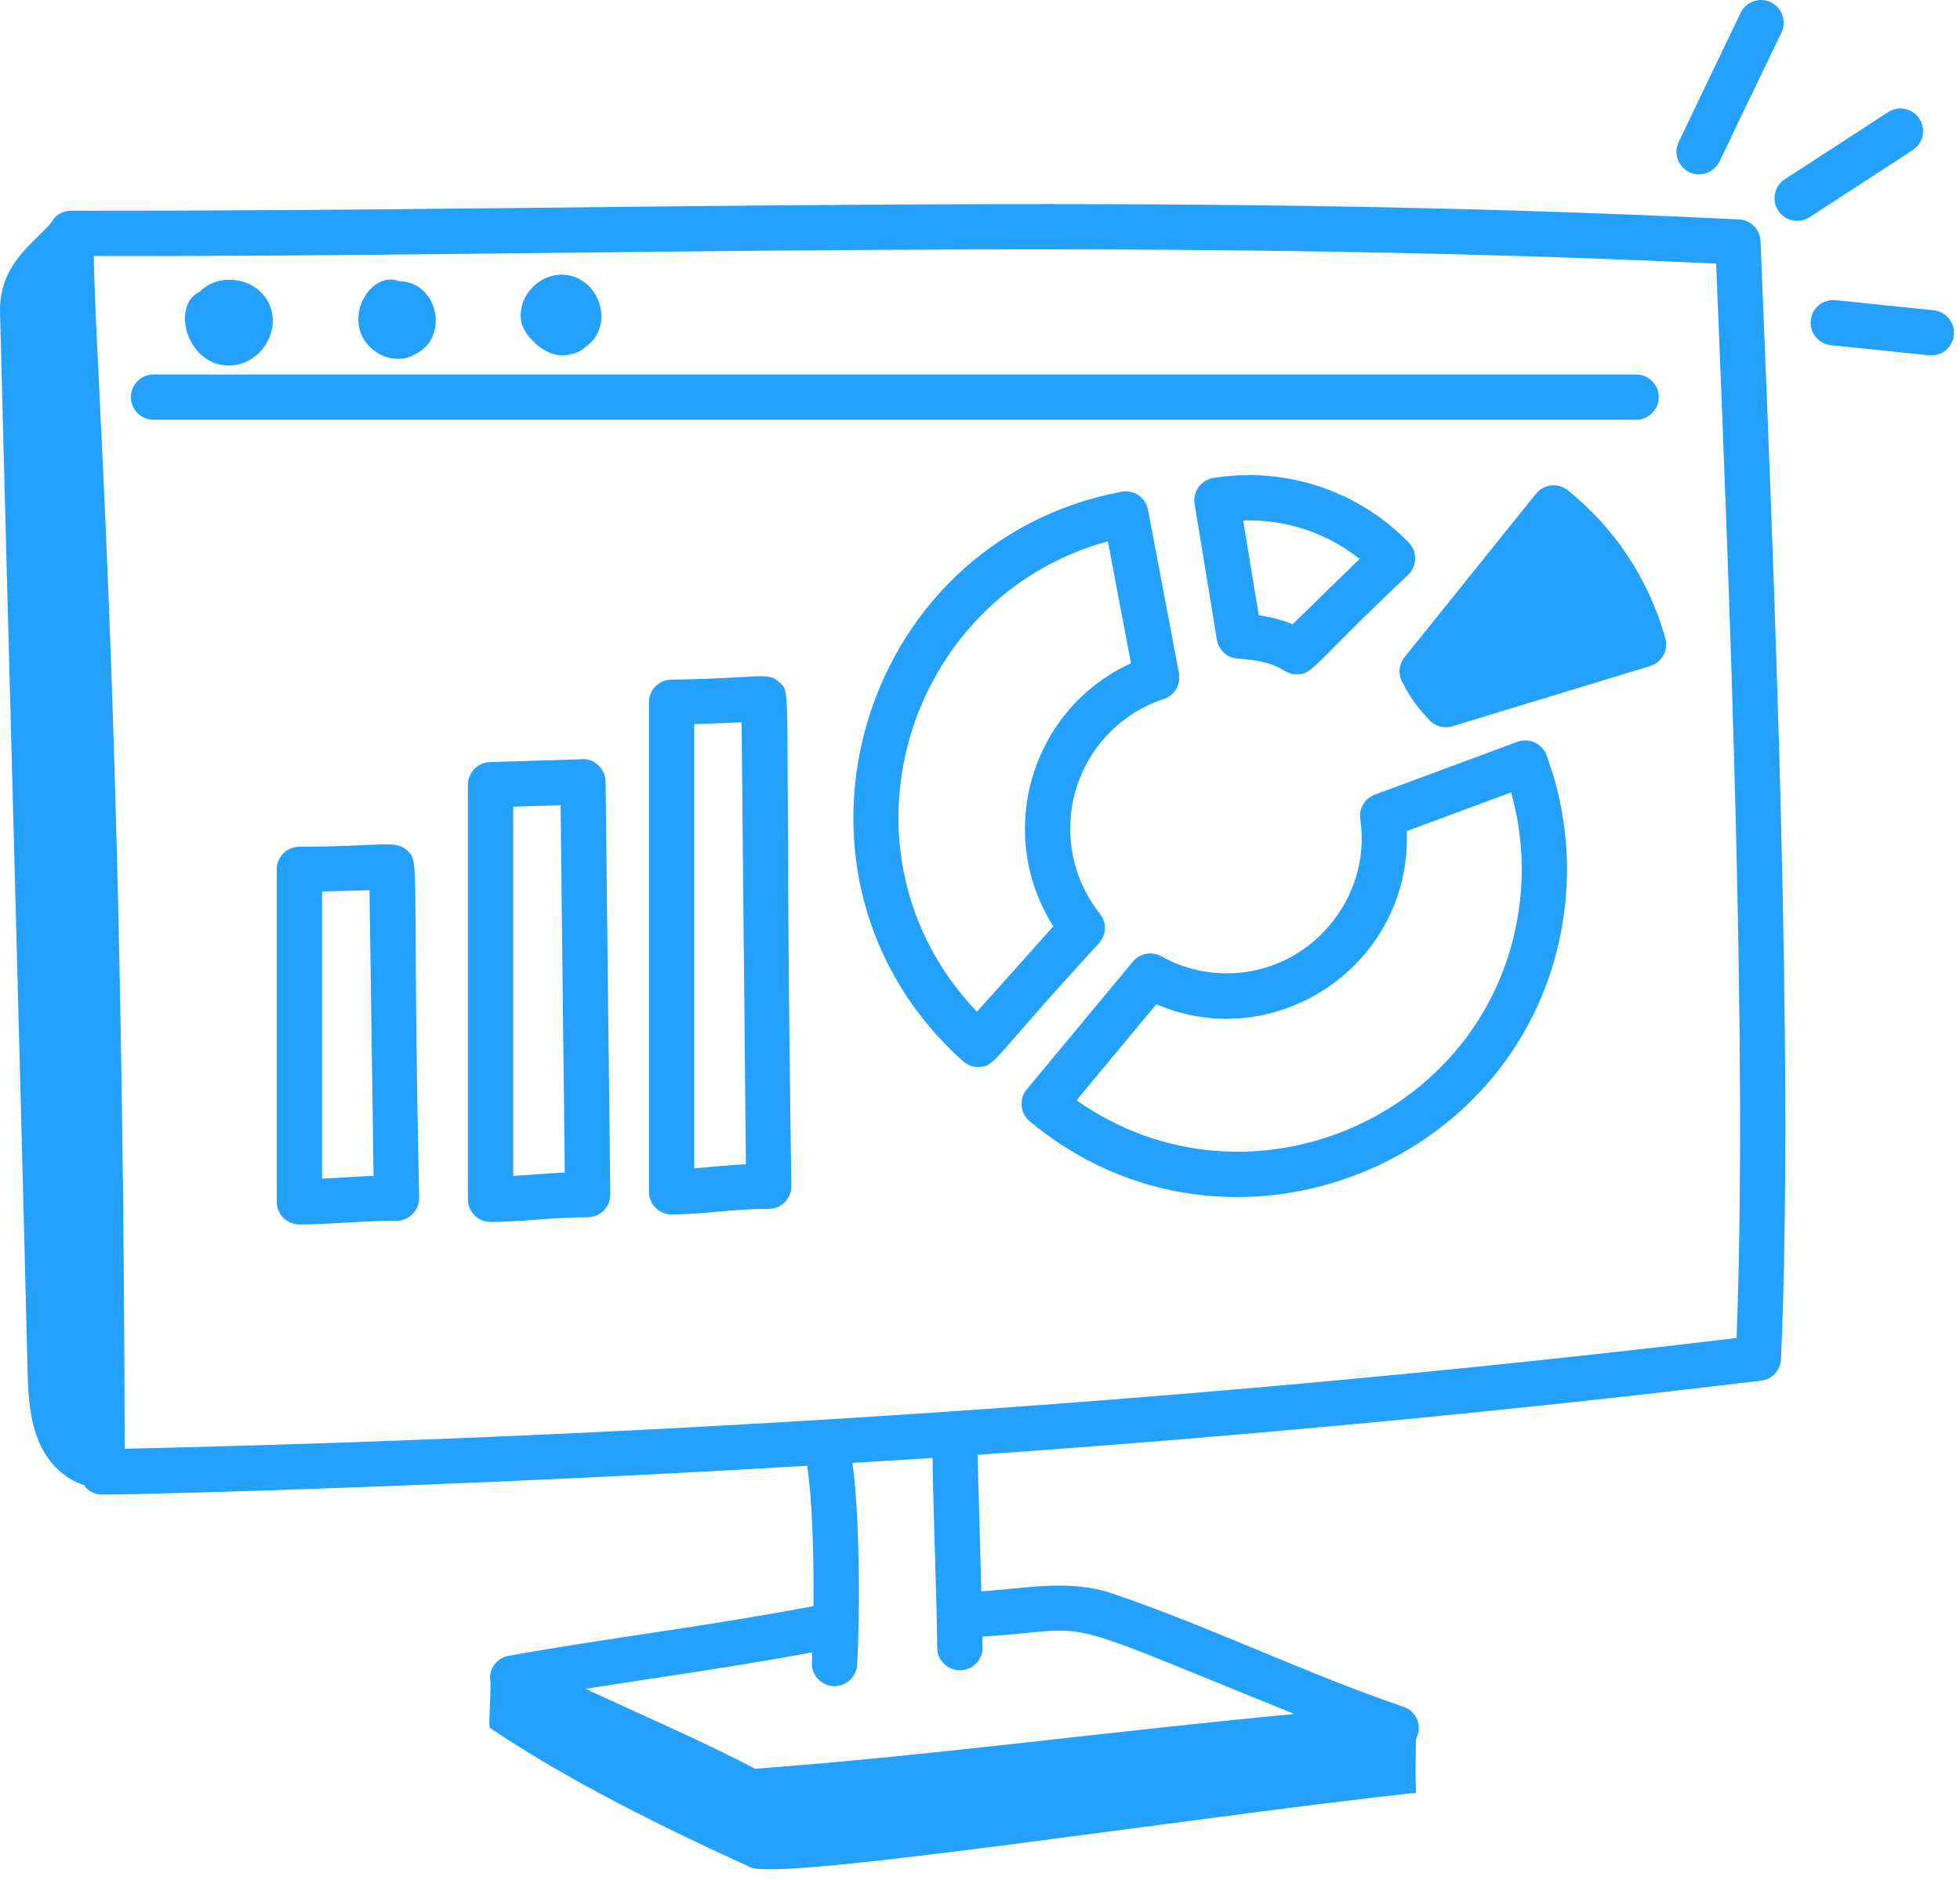
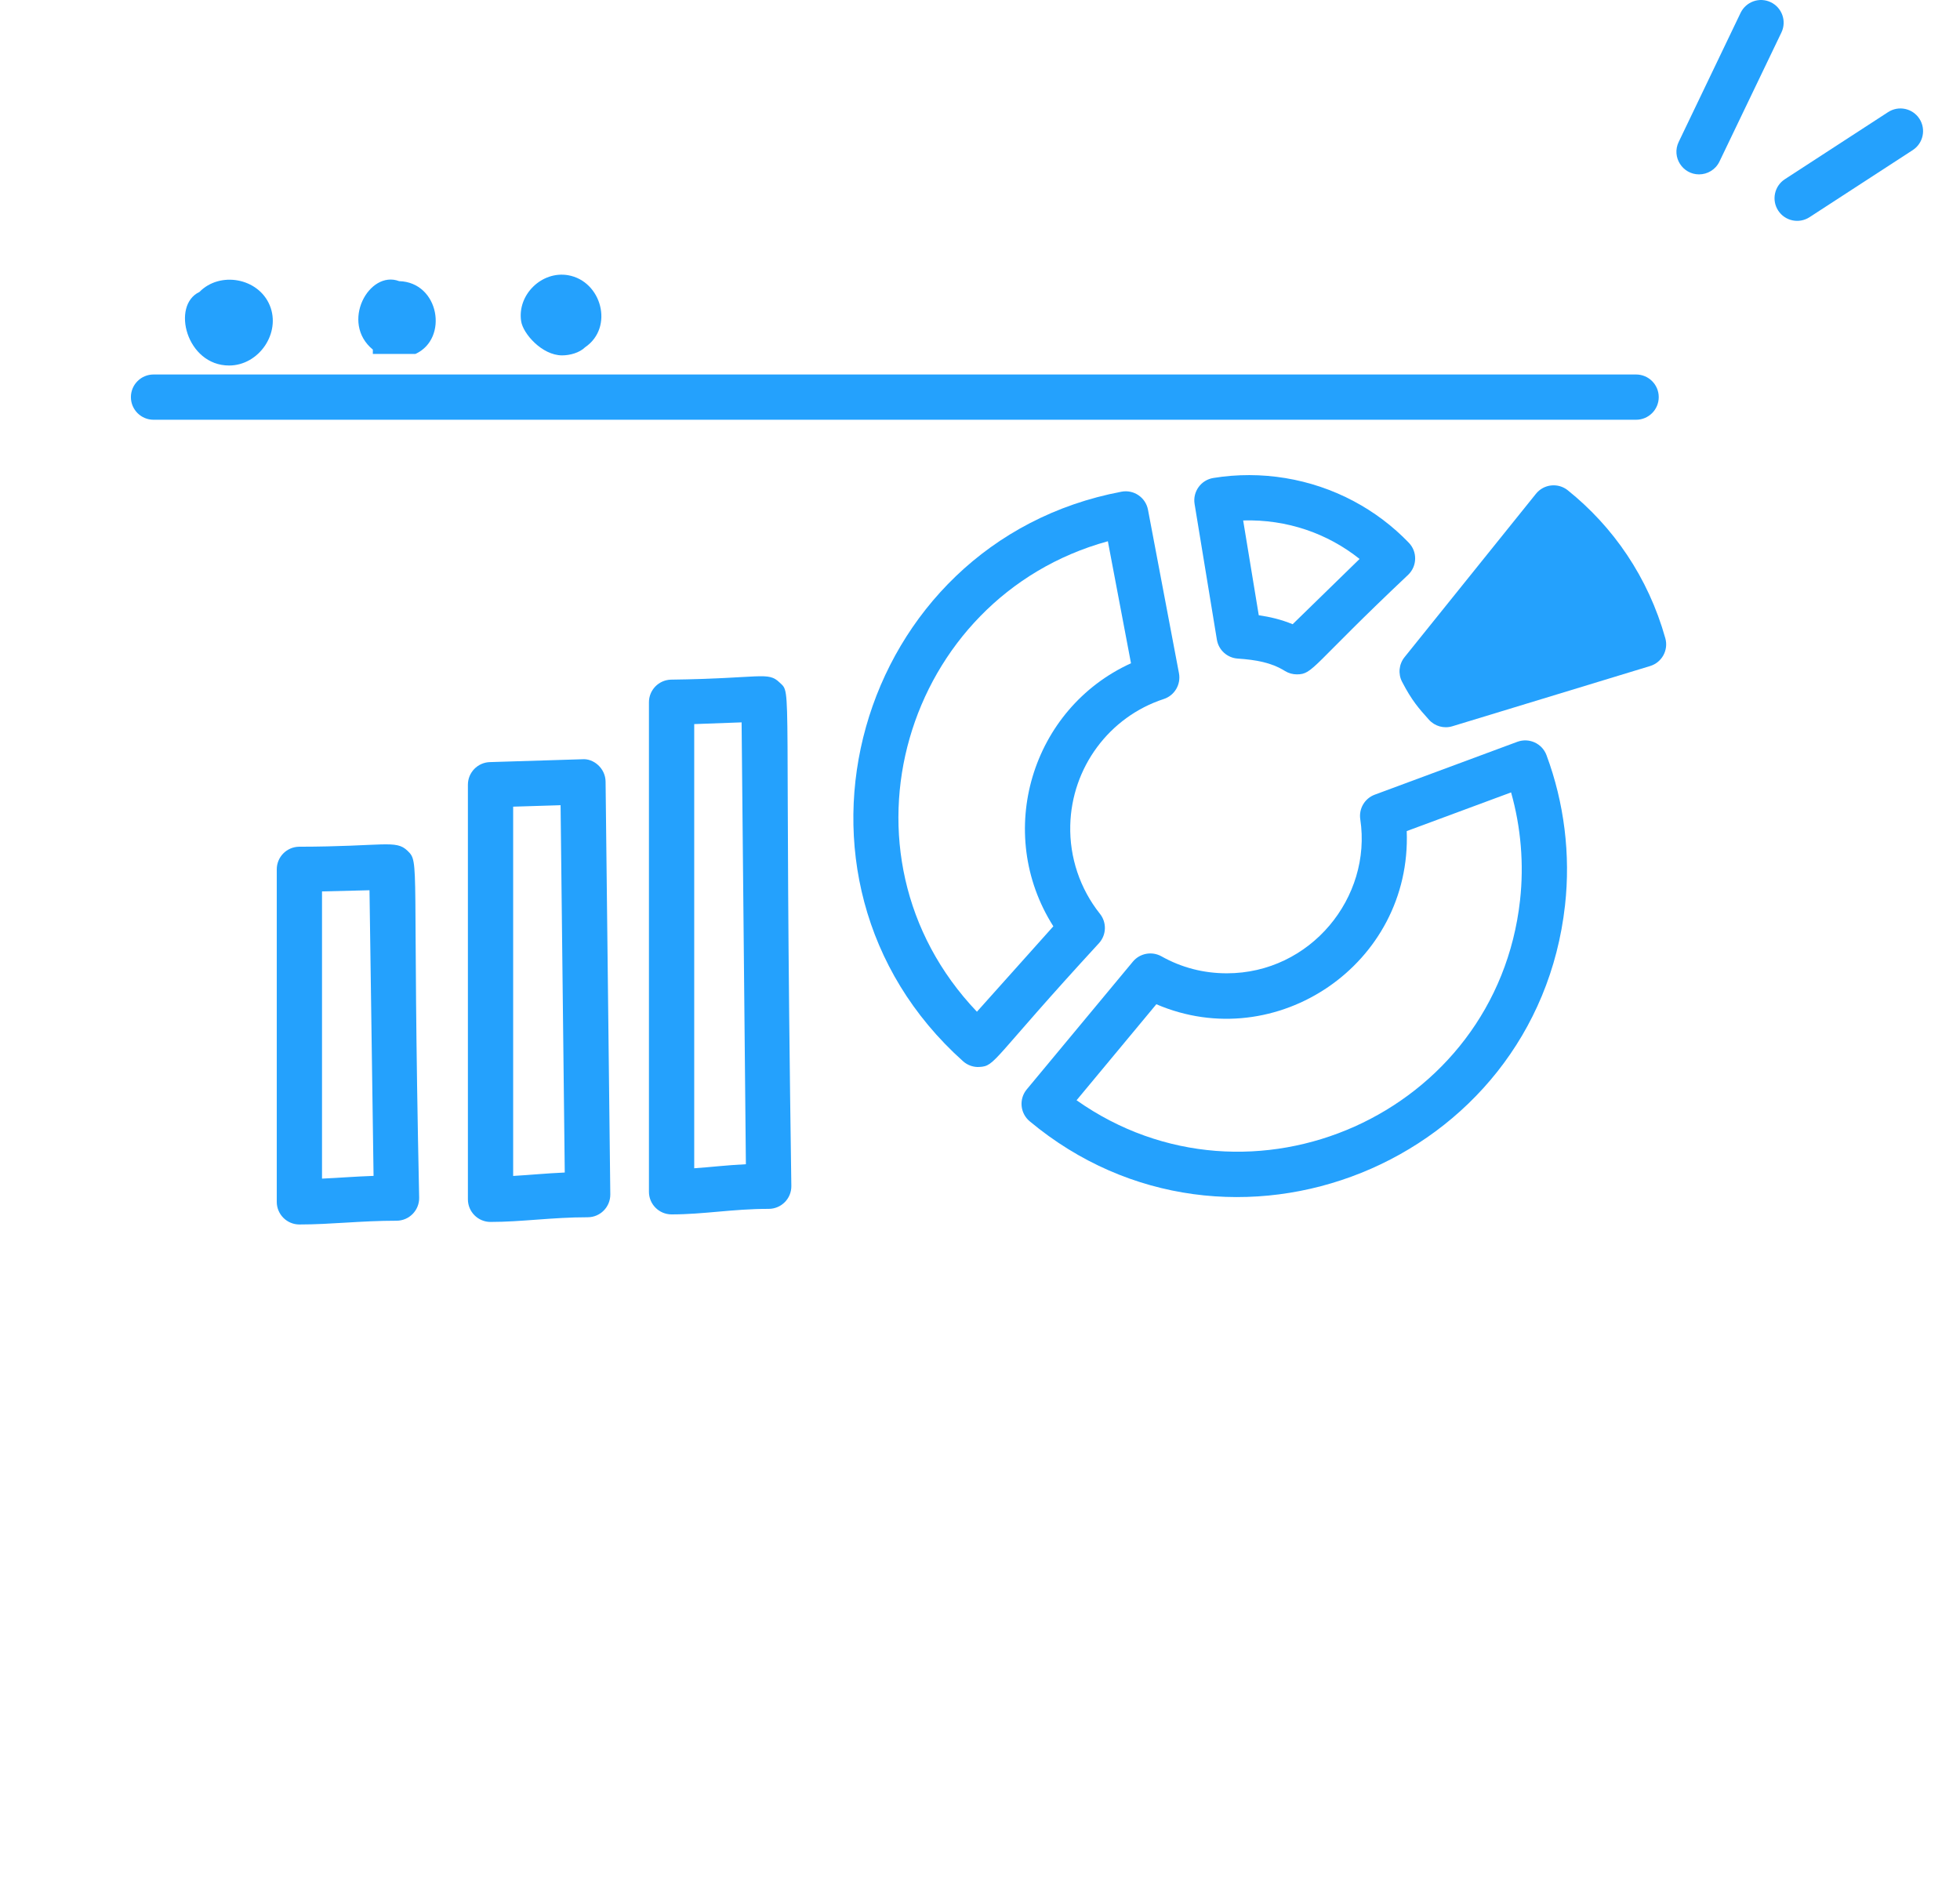
<svg xmlns="http://www.w3.org/2000/svg" width="98" height="94" viewBox="0 0 98 94" fill="none">
  <path d="M54.998 45.692C54.001 44.441 53.473 42.87 53.513 41.268C53.581 38.38 55.46 35.842 58.187 34.952C58.728 34.776 59.053 34.224 58.949 33.665L57.399 25.486C57.282 24.872 56.688 24.469 56.075 24.585C42.776 27.101 37.951 43.929 48.151 53.062C48.384 53.272 48.69 53.368 48.969 53.349C49.788 53.305 49.565 53.011 54.956 47.152C55.324 46.741 55.342 46.124 54.998 45.692V45.692ZM48.846 50.587C41.328 42.695 45.21 29.857 55.393 27.063L56.55 33.164C51.578 35.428 49.694 41.635 52.667 46.316L48.846 50.587Z" fill="#24a1fd" />
  <path d="M60.663 23.9C60.047 24.002 59.628 24.584 59.73 25.201L60.844 31.984C60.929 32.502 61.36 32.893 61.883 32.929C62.804 32.993 63.558 33.123 64.248 33.55C64.432 33.664 64.638 33.719 64.843 33.719C65.661 33.719 65.564 33.31 70.416 28.733C70.861 28.298 70.873 27.585 70.441 27.138C69.639 26.304 68.711 25.604 67.684 25.058C65.547 23.919 63.059 23.509 60.663 23.9V23.9ZM64.632 31.212C64.059 30.974 63.485 30.842 62.938 30.763L62.158 26.023C64.359 25.96 66.386 26.677 67.979 27.948L64.632 31.212Z" fill="#24a1fd" />
  <path d="M75.869 37.09L68.739 39.734C68.235 39.92 67.933 40.435 68.014 40.966C68.605 44.871 65.529 48.666 61.342 48.666C60.176 48.666 59.076 48.381 58.071 47.816C57.596 47.552 56.996 47.661 56.646 48.08L51.337 54.471C50.939 54.951 51.004 55.663 51.483 56.064C61.455 64.382 76.809 58.222 78.251 45.266C78.534 42.737 78.212 40.14 77.324 37.756C77.104 37.17 76.454 36.876 75.869 37.09V37.09ZM76.002 45.016C74.812 55.721 62.523 61.148 53.828 55.014L57.817 50.213C63.81 52.787 70.592 48.207 70.336 41.555L75.554 39.621C76.048 41.367 76.202 43.212 76.002 45.016Z" fill="#24a1fd" />
  <path d="M78.389 24.515C77.903 24.125 77.191 24.202 76.799 24.688L70.227 32.859C69.946 33.209 69.897 33.691 70.103 34.089C70.594 35.035 70.943 35.424 71.446 35.985C71.735 36.309 72.191 36.444 72.62 36.313L82.507 33.302C83.095 33.123 83.433 32.506 83.266 31.913C82.408 28.858 80.661 26.339 78.389 24.515V24.515Z" fill="#24a1fd" />
-   <path d="M86.952 10.972C57.607 9.527 31.494 10.571 3.546 10.537H3.545C3.238 10.537 2.945 10.661 2.733 10.881C2.68 10.935 2.653 11.006 2.613 11.068C1.831 12.078 -0.062 13.126 0.002 15.623C0.391 31.064 0.998 52.856 1.371 68.272C1.403 69.614 1.445 70.998 2.003 72.219C2.432 73.158 3.251 73.975 4.214 74.262C4.249 74.308 4.269 74.364 4.311 74.404C4.523 74.612 4.808 74.727 5.102 74.727C8.097 74.727 24.706 74.229 40.366 73.288C40.369 73.309 40.361 73.328 40.364 73.35C40.613 74.927 40.696 77.859 40.675 80.308C34.903 81.391 30.584 81.868 25.43 82.792C24.837 82.898 24.389 83.471 24.529 84.137C24.525 84.86 24.454 85.69 24.472 86.379C28.432 89.054 33.183 91.384 37.53 93.37C39.054 94.067 59.585 90.862 70.806 89.636C70.746 88.628 70.796 87.878 70.793 86.964C71.16 86.314 70.817 85.558 70.176 85.341C65.364 83.707 60.511 81.337 55.59 79.666C53.471 78.949 51.258 79.424 49.066 79.57C48.848 71.727 48.885 72.858 48.877 72.741C62.315 71.8 75.409 70.565 88.056 69.032C88.605 68.966 89.027 68.512 89.05 67.959C89.702 53.077 88.735 29.405 88.026 12.055C88.003 11.47 87.537 11 86.952 10.972V10.972ZM46.862 82.398C46.868 83.019 47.373 83.518 47.994 83.518H48.005C48.63 83.512 49.131 83 49.125 82.375C49.124 82.207 49.12 82.014 49.117 81.833C55.113 81.455 52.078 80.591 64.718 85.702C55.814 86.527 46.635 87.781 37.76 88.438C34.939 86.968 32.043 85.737 29.281 84.441C32.709 83.9 36.455 83.387 40.618 82.62C40.61 82.782 40.604 82.963 40.595 83.107C40.557 83.751 41.064 84.308 41.727 84.308C42.319 84.308 42.819 83.845 42.855 83.246C43.007 80.753 42.987 75.657 42.619 73.147C43.955 73.063 45.298 72.986 46.627 72.897C46.659 75.543 46.837 79.87 46.862 82.398ZM86.828 66.901C61.485 69.937 34.381 71.799 6.233 72.439C6.152 34.434 4.74 18.167 4.693 12.801C29.274 12.85 56.723 11.808 85.807 13.182C86.492 29.959 87.385 52.35 86.828 66.901Z" fill="#24a1fd" />
  <path d="M84.952 8.719C85.375 8.719 85.778 8.483 85.973 8.078L89.072 1.622C89.341 1.058 89.103 0.383 88.54 0.112C87.975 -0.16 87.301 0.081 87.029 0.644L83.934 7.098C83.57 7.855 84.129 8.719 84.952 8.719V8.719Z" fill="#24a1fd" />
  <path d="M95.971 5.938C95.632 5.416 94.933 5.263 94.404 5.606L89.241 8.962C88.718 9.304 88.569 10.004 88.909 10.528C89.248 11.05 89.947 11.202 90.476 10.86L95.639 7.504C96.162 7.162 96.311 6.462 95.971 5.938V5.938Z" fill="#24a1fd" />
-   <path d="M96.683 15.514L91.779 15.008C91.143 14.949 90.602 15.396 90.537 16.018C90.474 16.639 90.925 17.196 91.547 17.26C96.168 17.734 96.477 17.771 96.57 17.771C97.143 17.771 97.634 17.337 97.694 16.755C97.757 16.133 97.305 15.578 96.683 15.514V15.514Z" fill="#24a1fd" />
  <path d="M20.374 42.538C19.787 41.97 19.201 42.33 14.942 42.337C14.327 42.352 13.838 42.855 13.838 43.469V60.094C13.838 60.718 14.345 61.225 14.97 61.225C16.568 61.225 18.028 61.037 19.826 61.037C20.464 61.037 20.967 60.513 20.958 59.889C20.597 42.954 21.01 43.148 20.374 42.538V42.538ZM16.101 58.932V44.572L18.475 44.513L18.678 58.795C17.686 58.83 16.952 58.895 16.101 58.932V58.932Z" fill="#24a1fd" />
  <path d="M29.112 37.963L24.491 38.106C23.881 38.125 23.395 38.626 23.395 39.237V59.967C23.395 60.591 23.901 61.098 24.526 61.098C26.092 61.098 27.596 60.864 29.383 60.864C30.016 60.864 30.521 60.347 30.515 59.719L30.279 39.081C30.272 38.413 29.675 37.914 29.112 37.963ZM25.658 58.798V40.334L28.029 40.261L28.238 58.627C27.247 58.672 26.515 58.749 25.658 58.798Z" fill="#24a1fd" />
  <path d="M38.981 34.127C38.388 33.557 38.085 33.925 33.538 33.983C32.929 34.005 32.447 34.505 32.447 35.114V59.59C32.447 60.214 32.954 60.721 33.579 60.721C35.209 60.721 36.624 60.444 38.436 60.444C39.06 60.444 39.574 59.935 39.567 59.302C39.191 33.619 39.633 34.748 38.981 34.127V34.127ZM34.711 58.414V36.205L37.08 36.119L37.294 58.212C36.231 58.267 35.57 58.356 34.711 58.414V58.414Z" fill="#24a1fd" />
  <path d="M82.937 19.856C82.937 19.232 82.43 18.725 81.805 18.725H7.677C7.052 18.725 6.545 19.232 6.545 19.856C6.545 20.481 7.052 20.988 7.677 20.988H81.805C82.43 20.988 82.937 20.481 82.937 19.856Z" fill="#24a1fd" />
  <path d="M11.454 18.276C12.946 18.276 14.06 16.65 13.487 15.266C12.918 13.896 10.998 13.55 9.973 14.597C8.548 15.267 9.32 18.276 11.454 18.276V18.276Z" fill="#24a1fd" />
-   <path d="M20.77 17.698C22.444 16.936 21.964 14.111 19.958 14.058C18.456 13.484 16.997 16.13 18.642 17.48C19.361 18.071 20.296 18.041 20.77 17.698V17.698Z" fill="#24a1fd" />
+   <path d="M20.77 17.698C22.444 16.936 21.964 14.111 19.958 14.058C18.456 13.484 16.997 16.13 18.642 17.48V17.698Z" fill="#24a1fd" />
  <path d="M28.105 17.769C28.501 17.769 28.975 17.639 29.257 17.362C30.71 16.372 30.082 14.053 28.405 13.761C27.089 13.535 25.856 14.738 26.057 16.059C26.149 16.681 27.101 17.769 28.105 17.769V17.769Z" fill="#24a1fd" />
</svg>